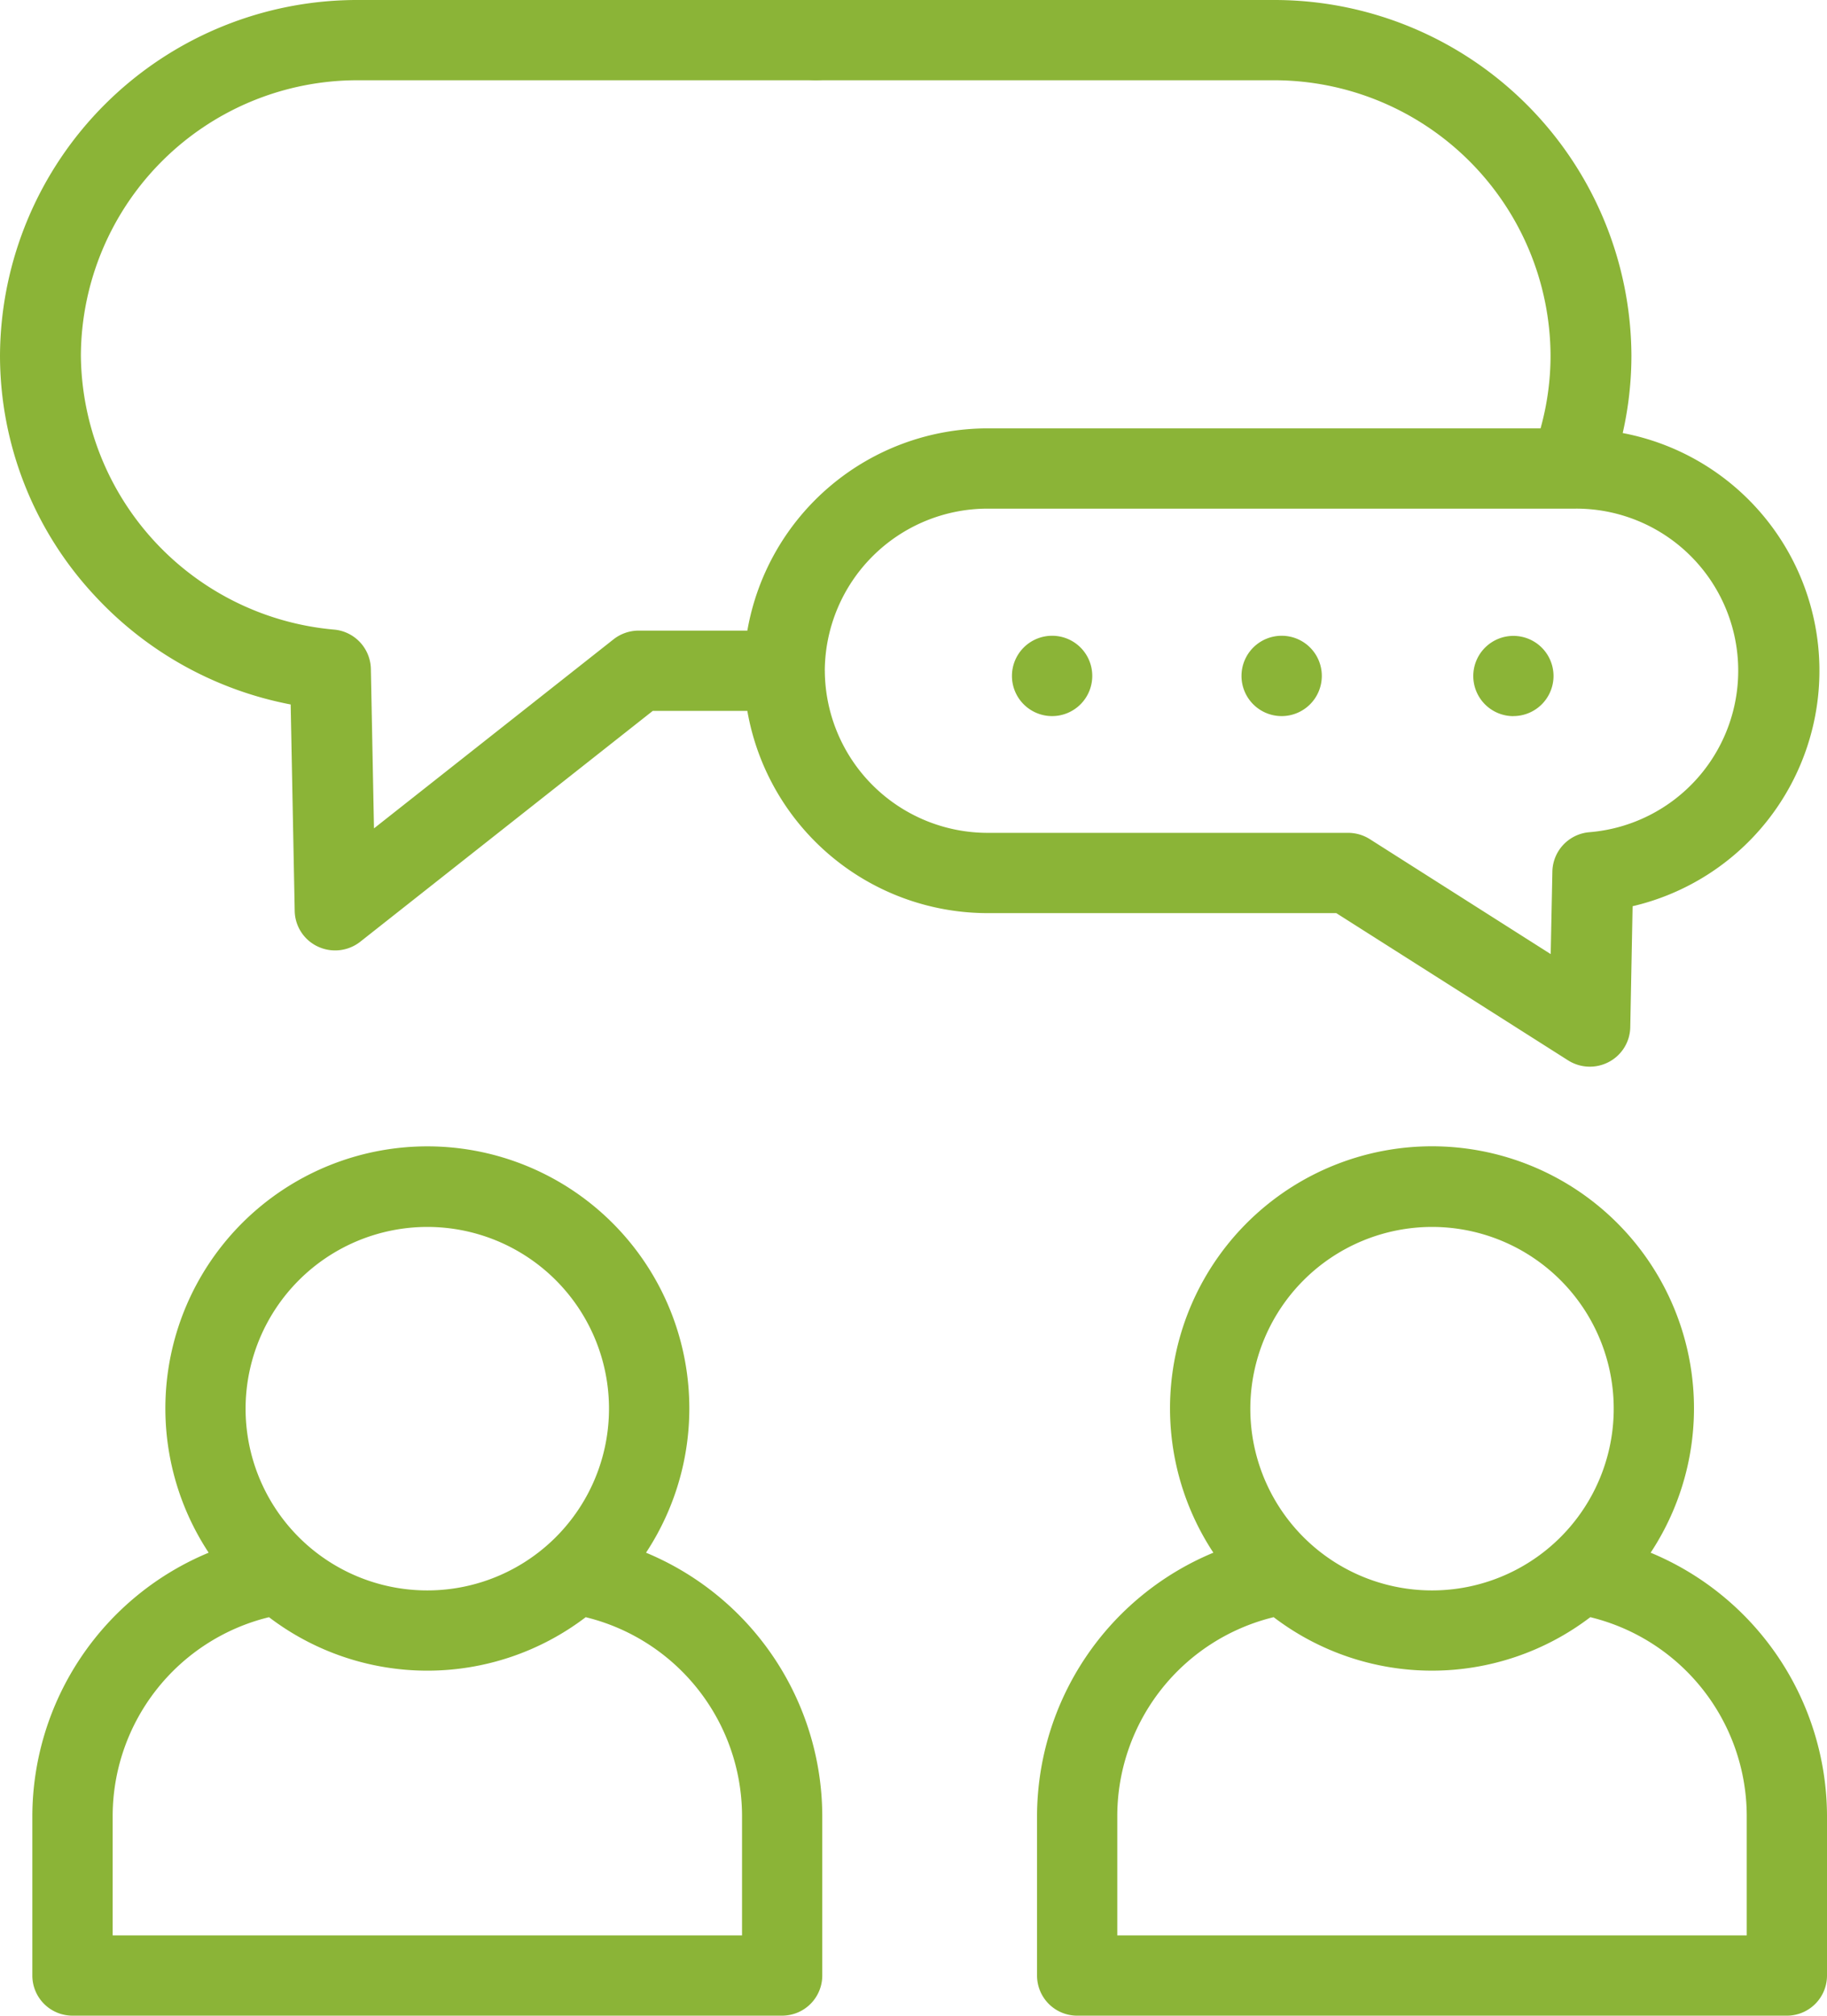
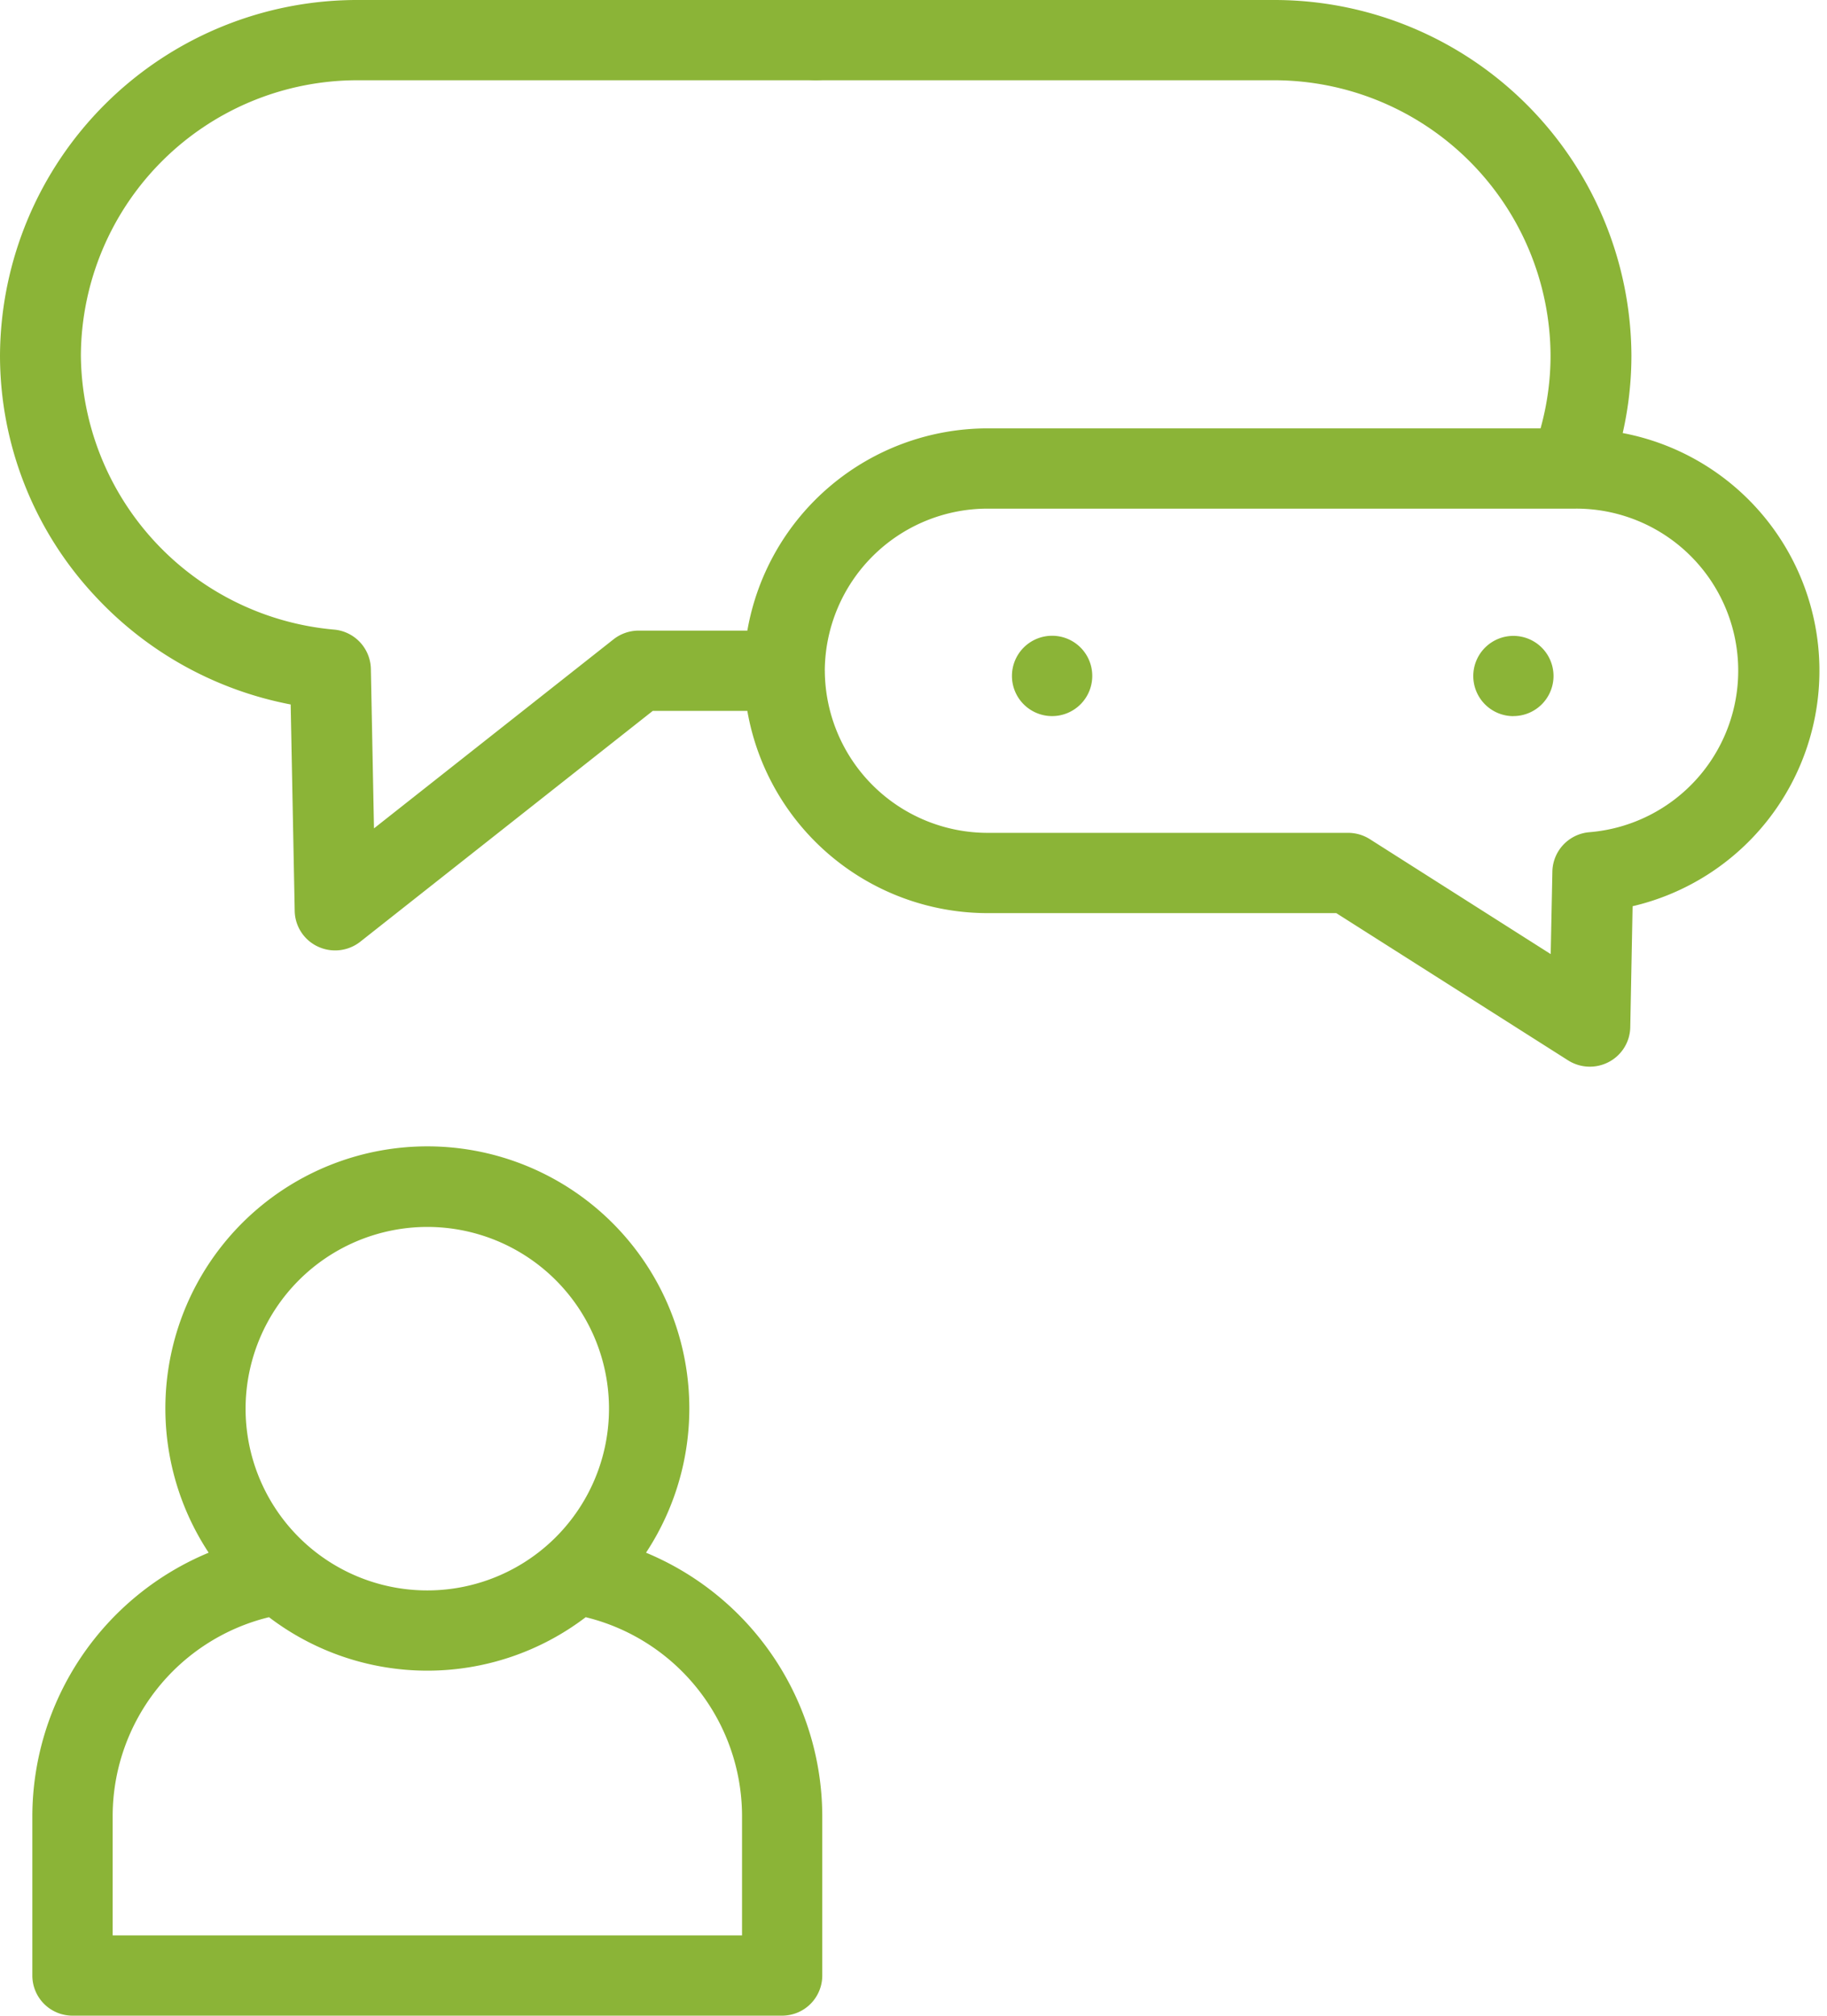
<svg xmlns="http://www.w3.org/2000/svg" width="108.793" height="120" viewBox="0 0 108.793 120">
  <g id="communication_3820107" transform="translate(-4.639)">
    <g id="グループ_1823" data-name="グループ 1823" transform="translate(4.639 0)">
      <path id="パス_1324" data-name="パス 1324" d="M36.545,319.621a15.6,15.6,0,1,0-26.043,0,17.026,17.026,0,0,0-10.5,15.617v9.555A2.389,2.389,0,0,0,2.4,347.183H44.651a2.389,2.389,0,0,0,2.389-2.389v-9.555A17.025,17.025,0,0,0,36.545,319.621ZM23.523,300.227A10.82,10.82,0,1,1,12.7,311.043,10.832,10.832,0,0,1,23.523,300.227Zm18.739,42.178H4.785v-7.166a12.2,12.2,0,0,1,9.309-11.778,15.558,15.558,0,0,0,18.859,0,12.2,12.2,0,0,1,9.309,11.778Z" transform="translate(1.924 -227.183)" fill="#8bb437" />
-       <path id="パス_1325" data-name="パス 1325" d="M351.63,319.621a15.6,15.6,0,1,0-26.038,0,17.025,17.025,0,0,0-10.5,15.619v9.555a2.389,2.389,0,0,0,2.389,2.389h42.262a2.389,2.389,0,0,0,2.389-2.389v-9.555A17.025,17.025,0,0,0,351.63,319.621Zm-13.022-19.394a10.82,10.82,0,1,1-10.816,10.816A10.832,10.832,0,0,1,338.608,300.227Zm18.745,42.178H319.87v-7.166a12.2,12.2,0,0,1,9.312-11.779,15.552,15.552,0,0,0,18.856,0,12.2,12.2,0,0,1,9.315,11.779v7.166Z" transform="translate(-253.339 -227.183)" fill="#8bb437" />
      <path id="パス_1326" data-name="パス 1326" d="M119.428,63.126a2.425,2.425,0,0,0,2.434.095,2.387,2.387,0,0,0,1.272-2.061l.139-7.209a14.4,14.4,0,0,0-.589-28.17,20.887,20.887,0,0,0,.519-4.621A21.269,21.269,0,0,0,101.874,0h-38.1a2.389,2.389,0,1,0,0,4.778h38.1a16.467,16.467,0,0,1,16.513,16.383,16.144,16.144,0,0,1-.595,4.342H84.9a14.532,14.532,0,0,0-14.341,12.04h-6.47a2.421,2.421,0,0,0-1.5.519L48.326,49.316l-.186-9.5a2.4,2.4,0,0,0-2.2-2.334A16.536,16.536,0,0,1,30.872,21.16,16.47,16.47,0,0,1,47.391,4.778H63.821a2.389,2.389,0,1,0,0-4.778H47.391A21.273,21.273,0,0,0,26.056,21.161a20.985,20.985,0,0,0,5.658,14.32A21.356,21.356,0,0,0,43.365,41.94l.24,12.3a2.388,2.388,0,0,0,1.382,2.115,2.424,2.424,0,0,0,2.524-.292L64.928,42.321h5.63A14.532,14.532,0,0,0,84.9,54.362h20.728ZM75.17,39.932A9.7,9.7,0,0,1,84.9,30.281h34.94a9.648,9.648,0,0,1,.856,19.264,2.4,2.4,0,0,0-2.2,2.334l-.1,4.922L107.629,49.96a2.422,2.422,0,0,0-1.3-.377H84.9a9.7,9.7,0,0,1-9.728-9.651Z" transform="translate(-26.056 0)" fill="#8bb437" />
      <path id="パス_1327" data-name="パス 1327" d="M278.619,157.136a2.391,2.391,0,1,0,2.389,2.392v-.007A2.386,2.386,0,0,0,278.619,157.136Z" transform="translate(-215.967 -119.286)" fill="#8bb437" />
-       <path id="パス_1328" data-name="パス 1328" d="M335.366,157.136a2.391,2.391,0,1,0,2.389,2.392v-.007A2.386,2.386,0,0,0,335.366,157.136Z" transform="translate(-259.045 -119.286)" fill="#8bb437" />
+       <path id="パス_1328" data-name="パス 1328" d="M335.366,157.136v-.007A2.386,2.386,0,0,0,335.366,157.136Z" transform="translate(-259.045 -119.286)" fill="#8bb437" />
      <path id="パス_1329" data-name="パス 1329" d="M392.085,161.917a2.389,2.389,0,0,0,2.389-2.389v-.007a2.389,2.389,0,1,0-2.389,2.4Z" transform="translate(-301.966 -119.286)" fill="#8bb437" />
      <path id="パス_1330" data-name="パス 1330" d="M220.172,4.778h.014a2.4,2.4,0,1,0-.014,0Z" transform="translate(-171.599 0)" fill="#8bb437" />
    </g>
  </g>
</svg>